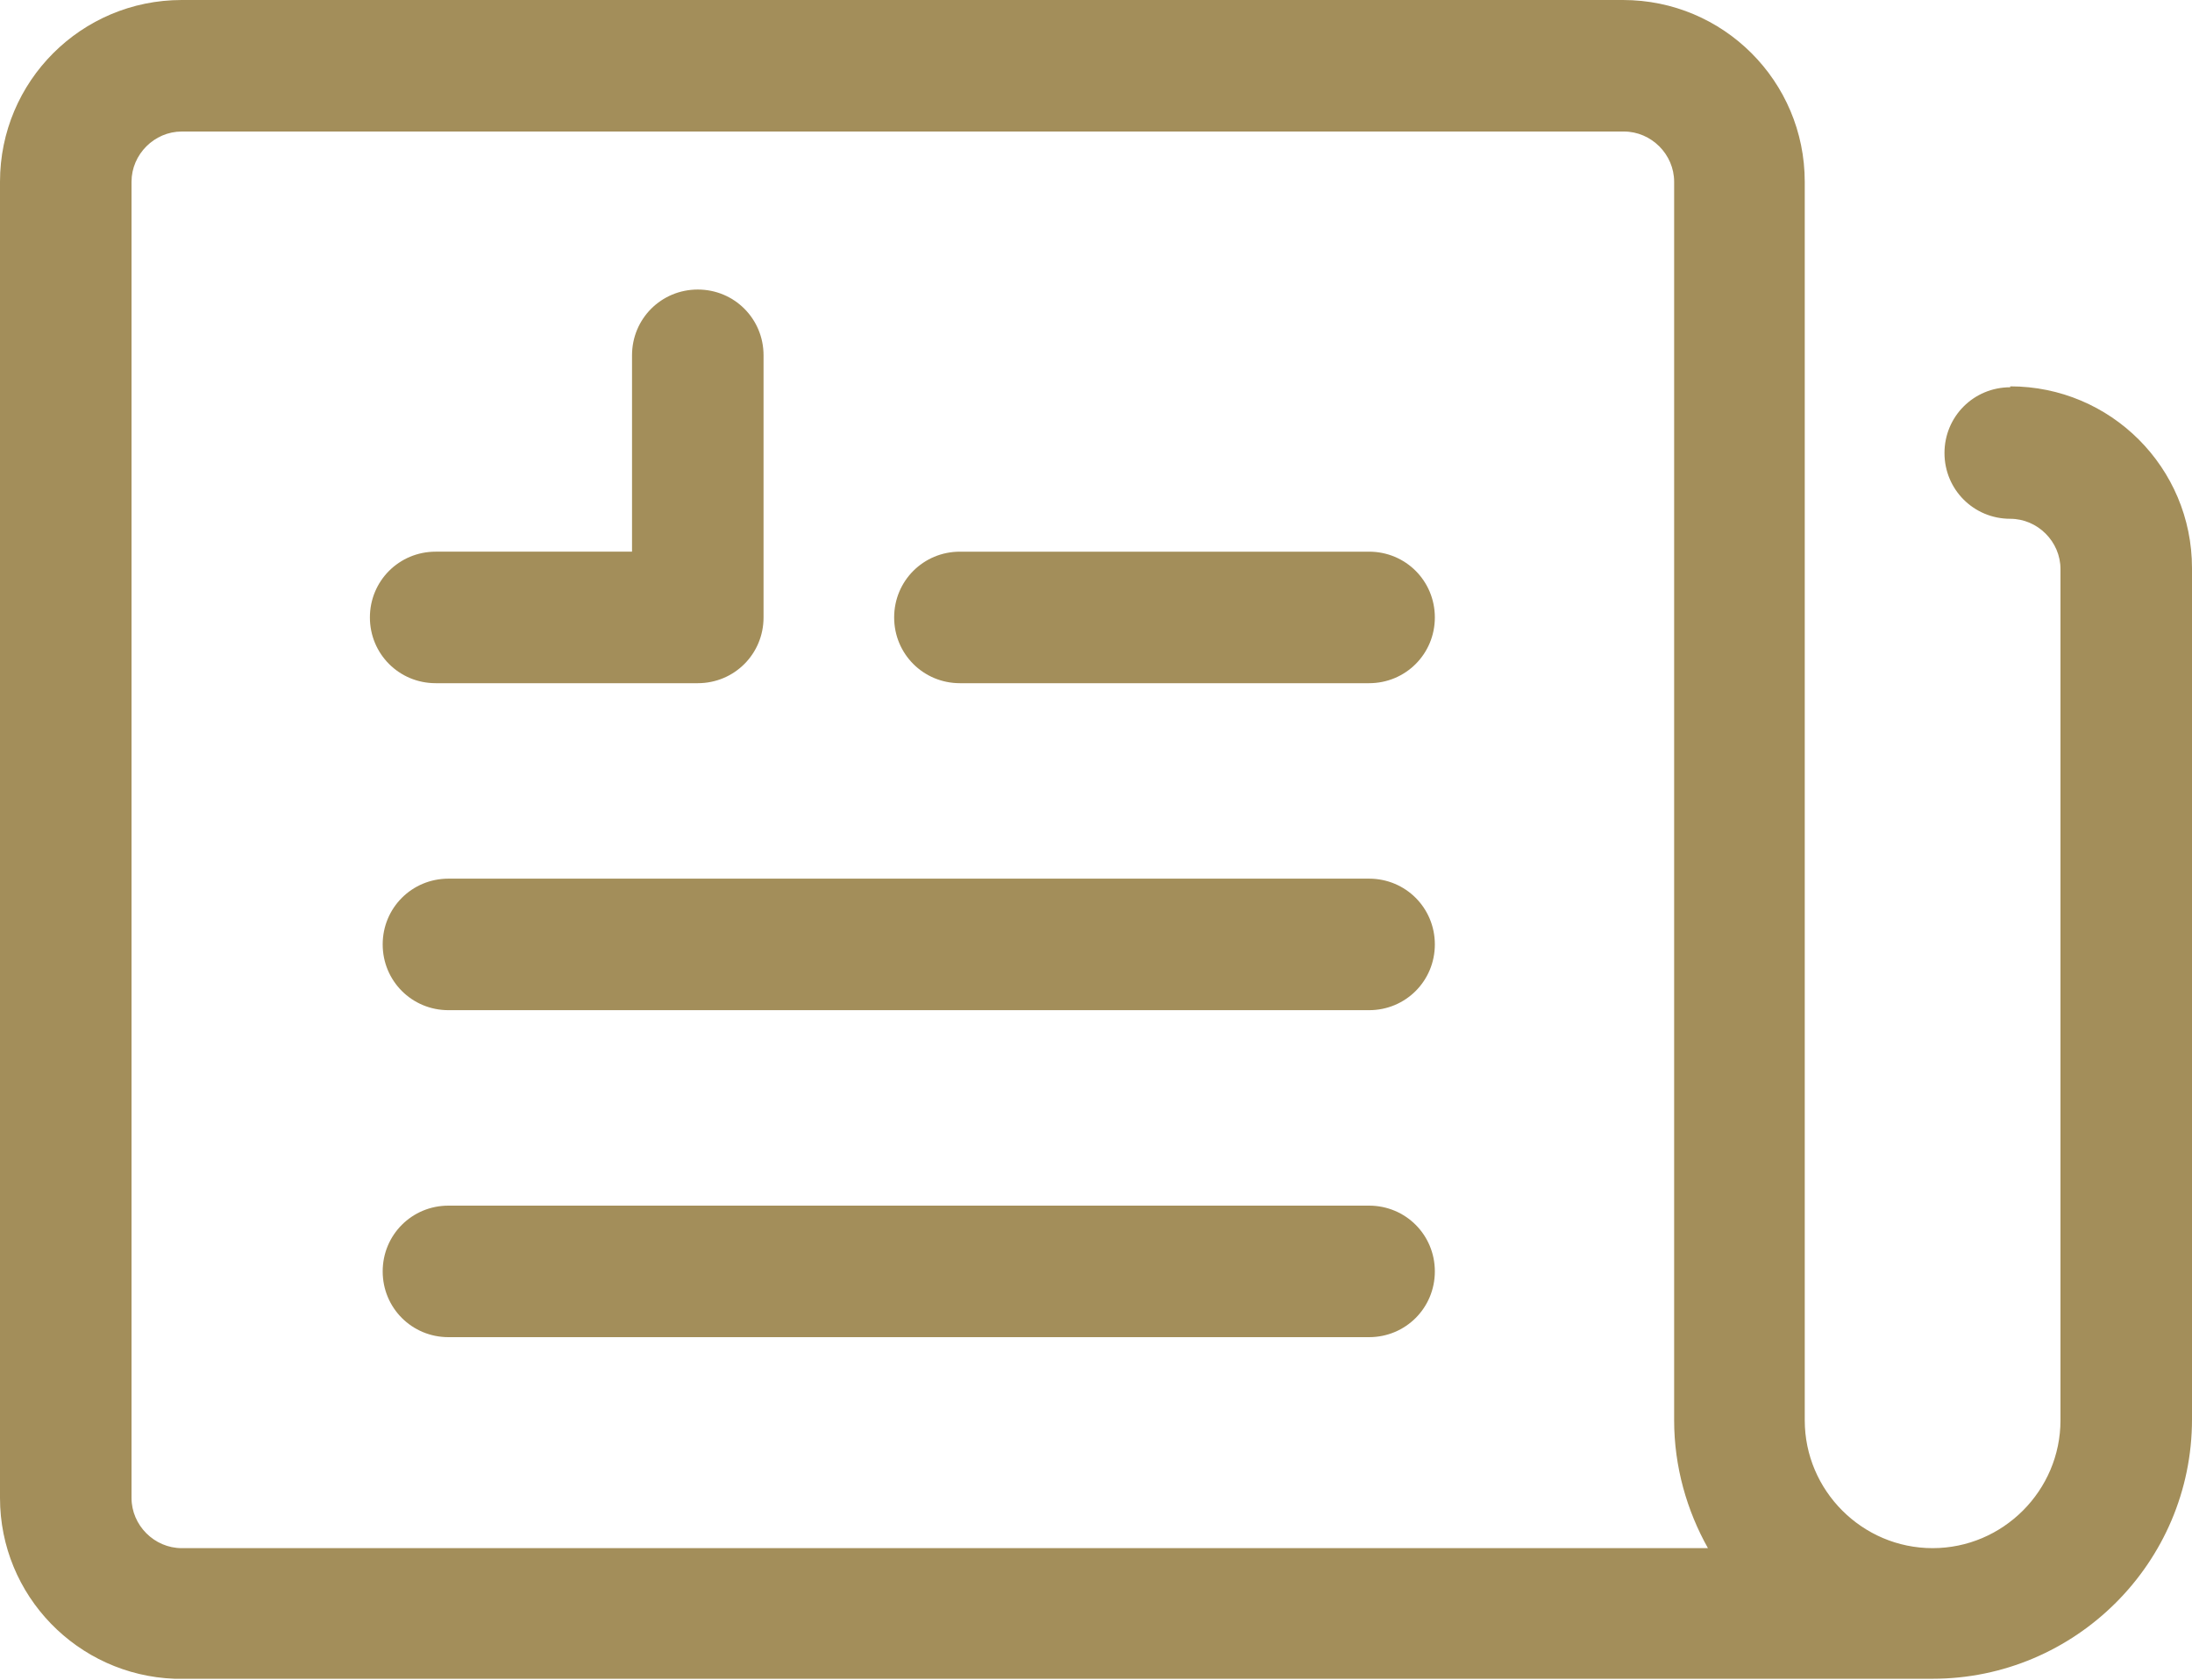
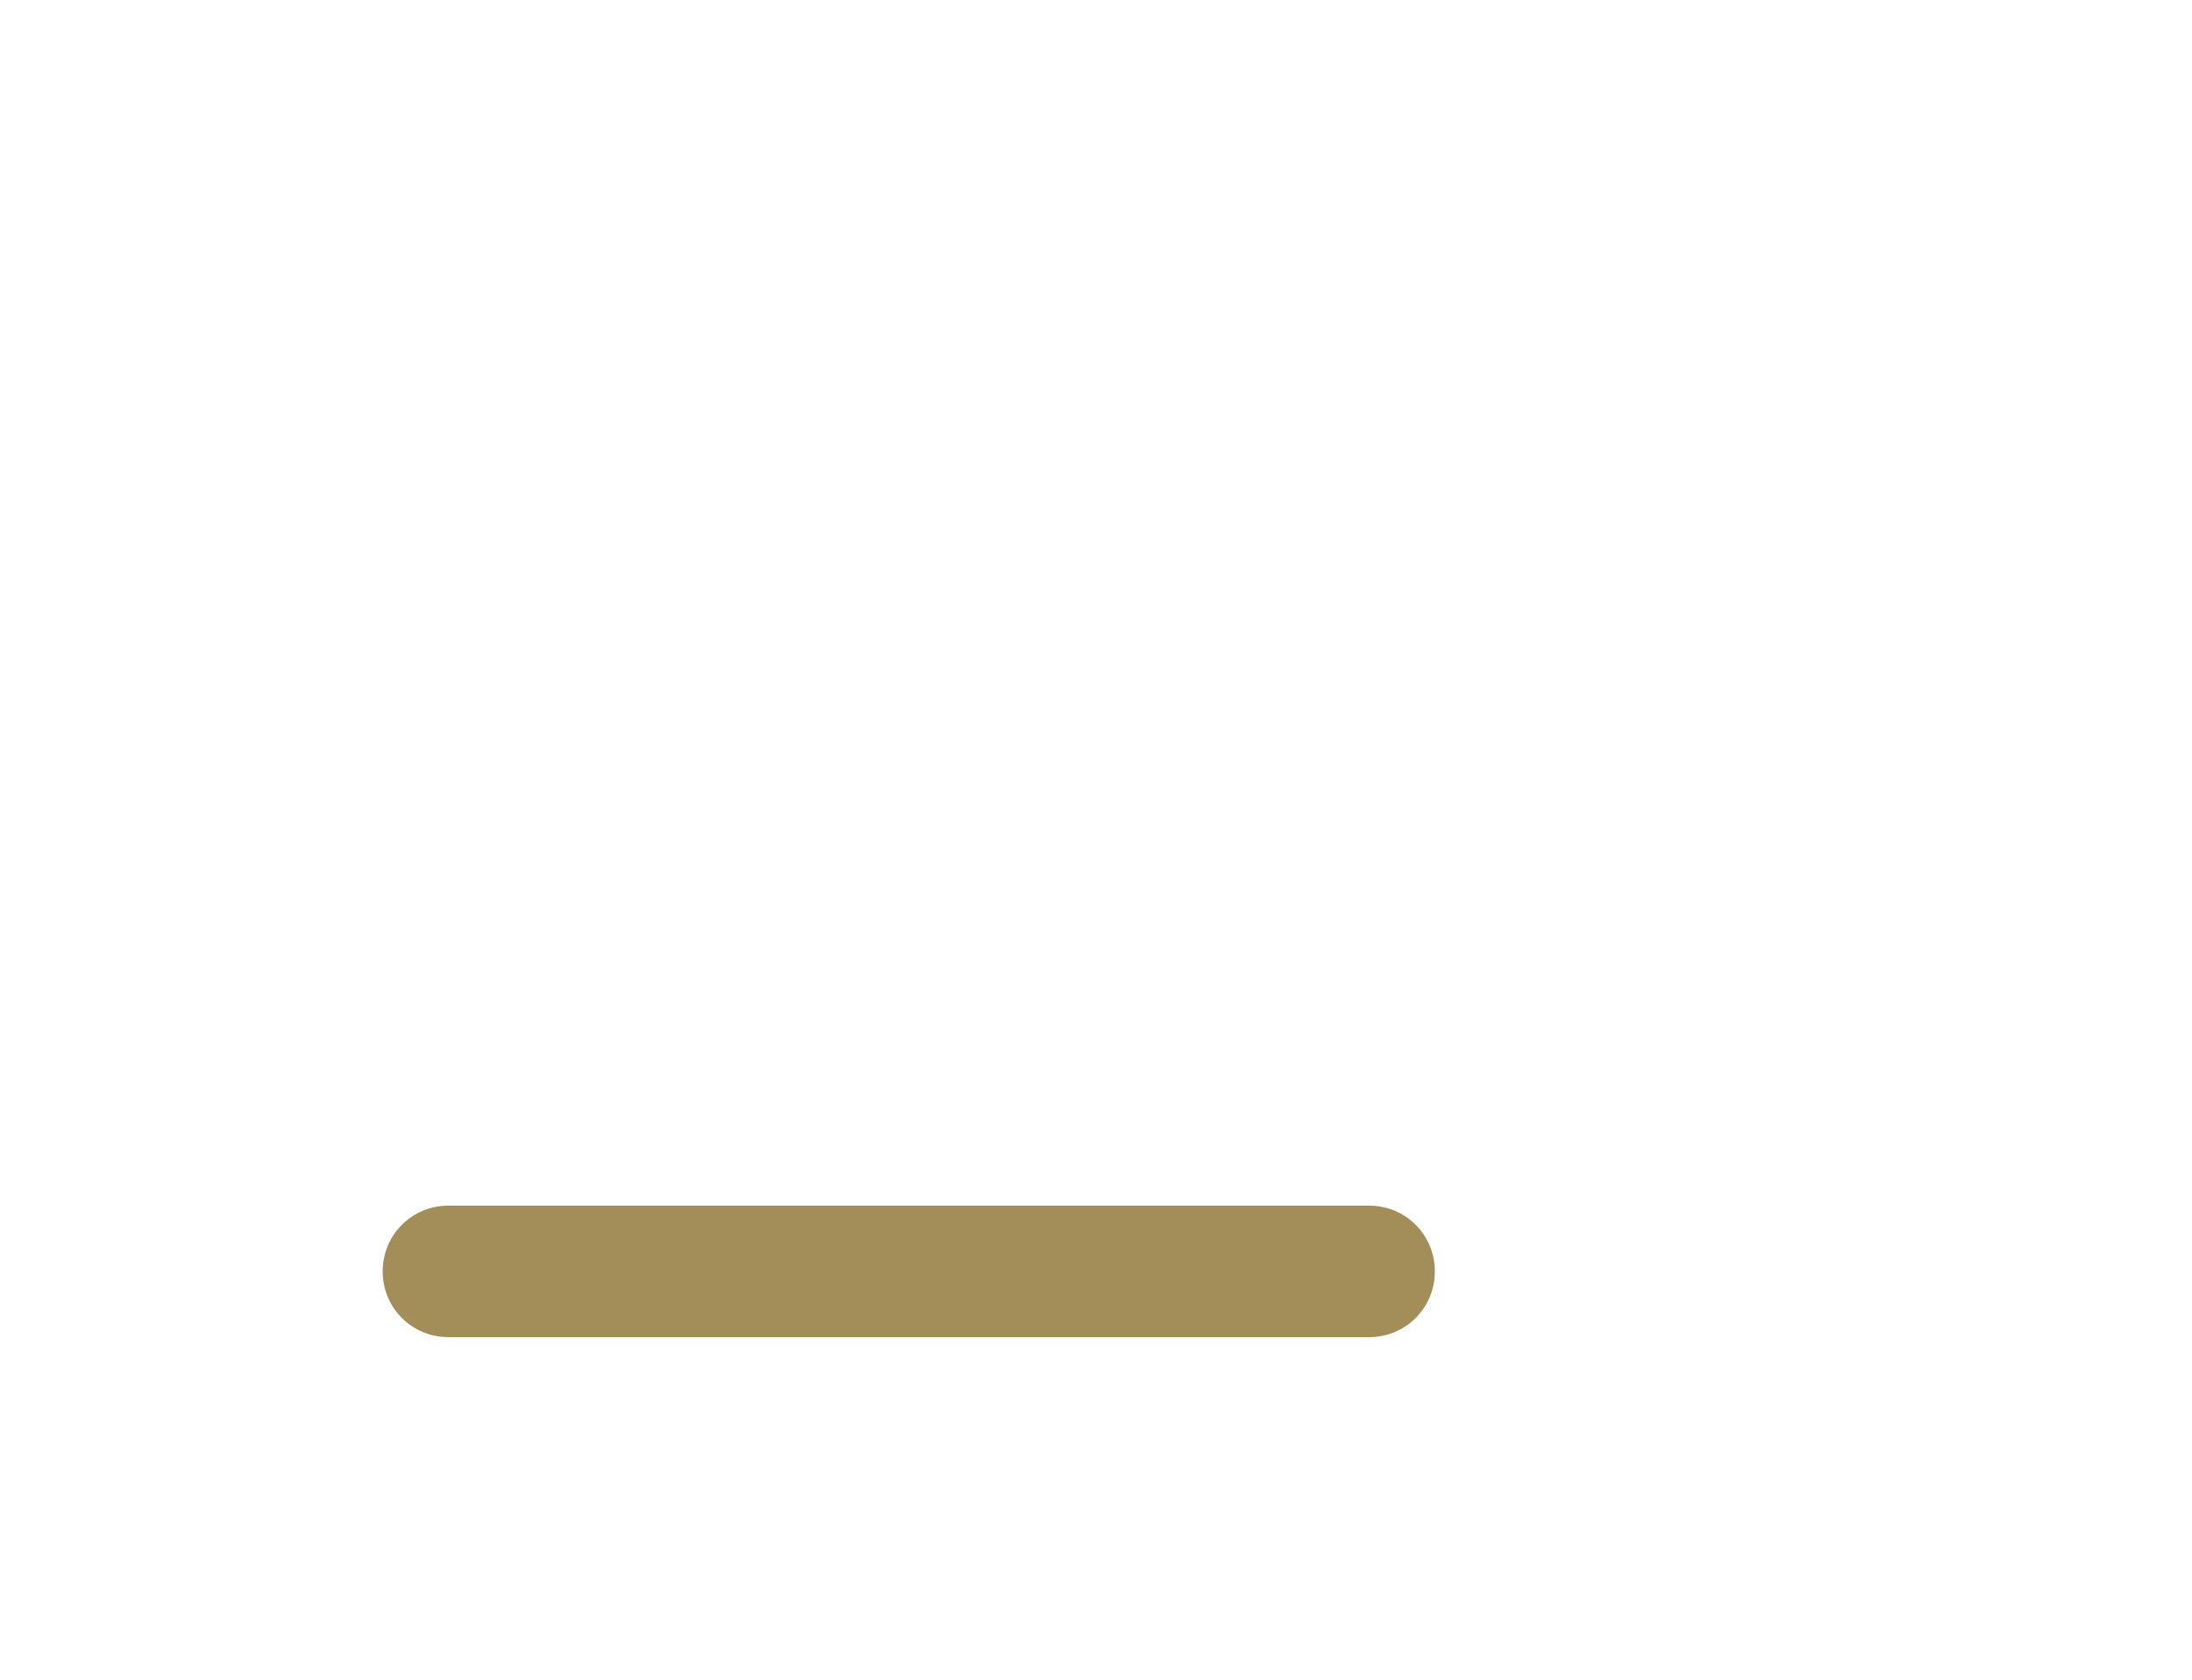
<svg xmlns="http://www.w3.org/2000/svg" viewBox="0 0 24 18.39">
  <defs>
    <style>.d{fill:#a38e5a;}</style>
  </defs>
  <g id="a" />
  <g id="b">
    <g id="c">
      <g>
-         <path class="d" d="M22.01,4.24c-.4,0-.72,.32-.72,.72s.32,.72,.72,.72c.3,0,.55,.25,.55,.55V15.55c0,.77-.63,1.4-1.4,1.4s-1.4-.63-1.4-1.4V1.99c0-1.1-.89-1.99-1.99-1.99H1.99C.89,0,0,.89,0,1.99v14.41c0,1.07,.85,1.94,1.91,1.98,.02,0,.05,0,.07,0H21.16c1.56,0,2.84-1.27,2.84-2.84V6.22c0-1.1-.89-1.99-1.99-1.99ZM1.44,16.4V1.99c0-.3,.25-.55,.55-.55h15.79c.3,0,.55,.25,.55,.55V15.55c0,.51,.14,.99,.37,1.4H1.99c-.3,0-.55-.25-.55-.55Z" />
-         <path class="d" d="M14.99,6.04h-4.48c-.4,0-.72,.32-.72,.72s.32,.72,.72,.72h4.48c.4,0,.72-.32,.72-.72s-.32-.72-.72-.72Z" />
-         <path class="d" d="M14.99,9.62H4.91c-.4,0-.72,.32-.72,.72s.32,.72,.72,.72H14.99c.4,0,.72-.32,.72-.72s-.32-.72-.72-.72Z" />
        <path class="d" d="M14.99,13.2H4.91c-.4,0-.72,.32-.72,.72s.32,.72,.72,.72H14.99c.4,0,.72-.32,.72-.72s-.32-.72-.72-.72Z" />
-         <path class="d" d="M4.77,7.48h2.87c.4,0,.72-.32,.72-.72V3.89c0-.4-.32-.72-.72-.72s-.72,.32-.72,.72v2.15h-2.15c-.4,0-.72,.32-.72,.72s.32,.72,.72,.72Z" />
      </g>
    </g>
  </g>
</svg>